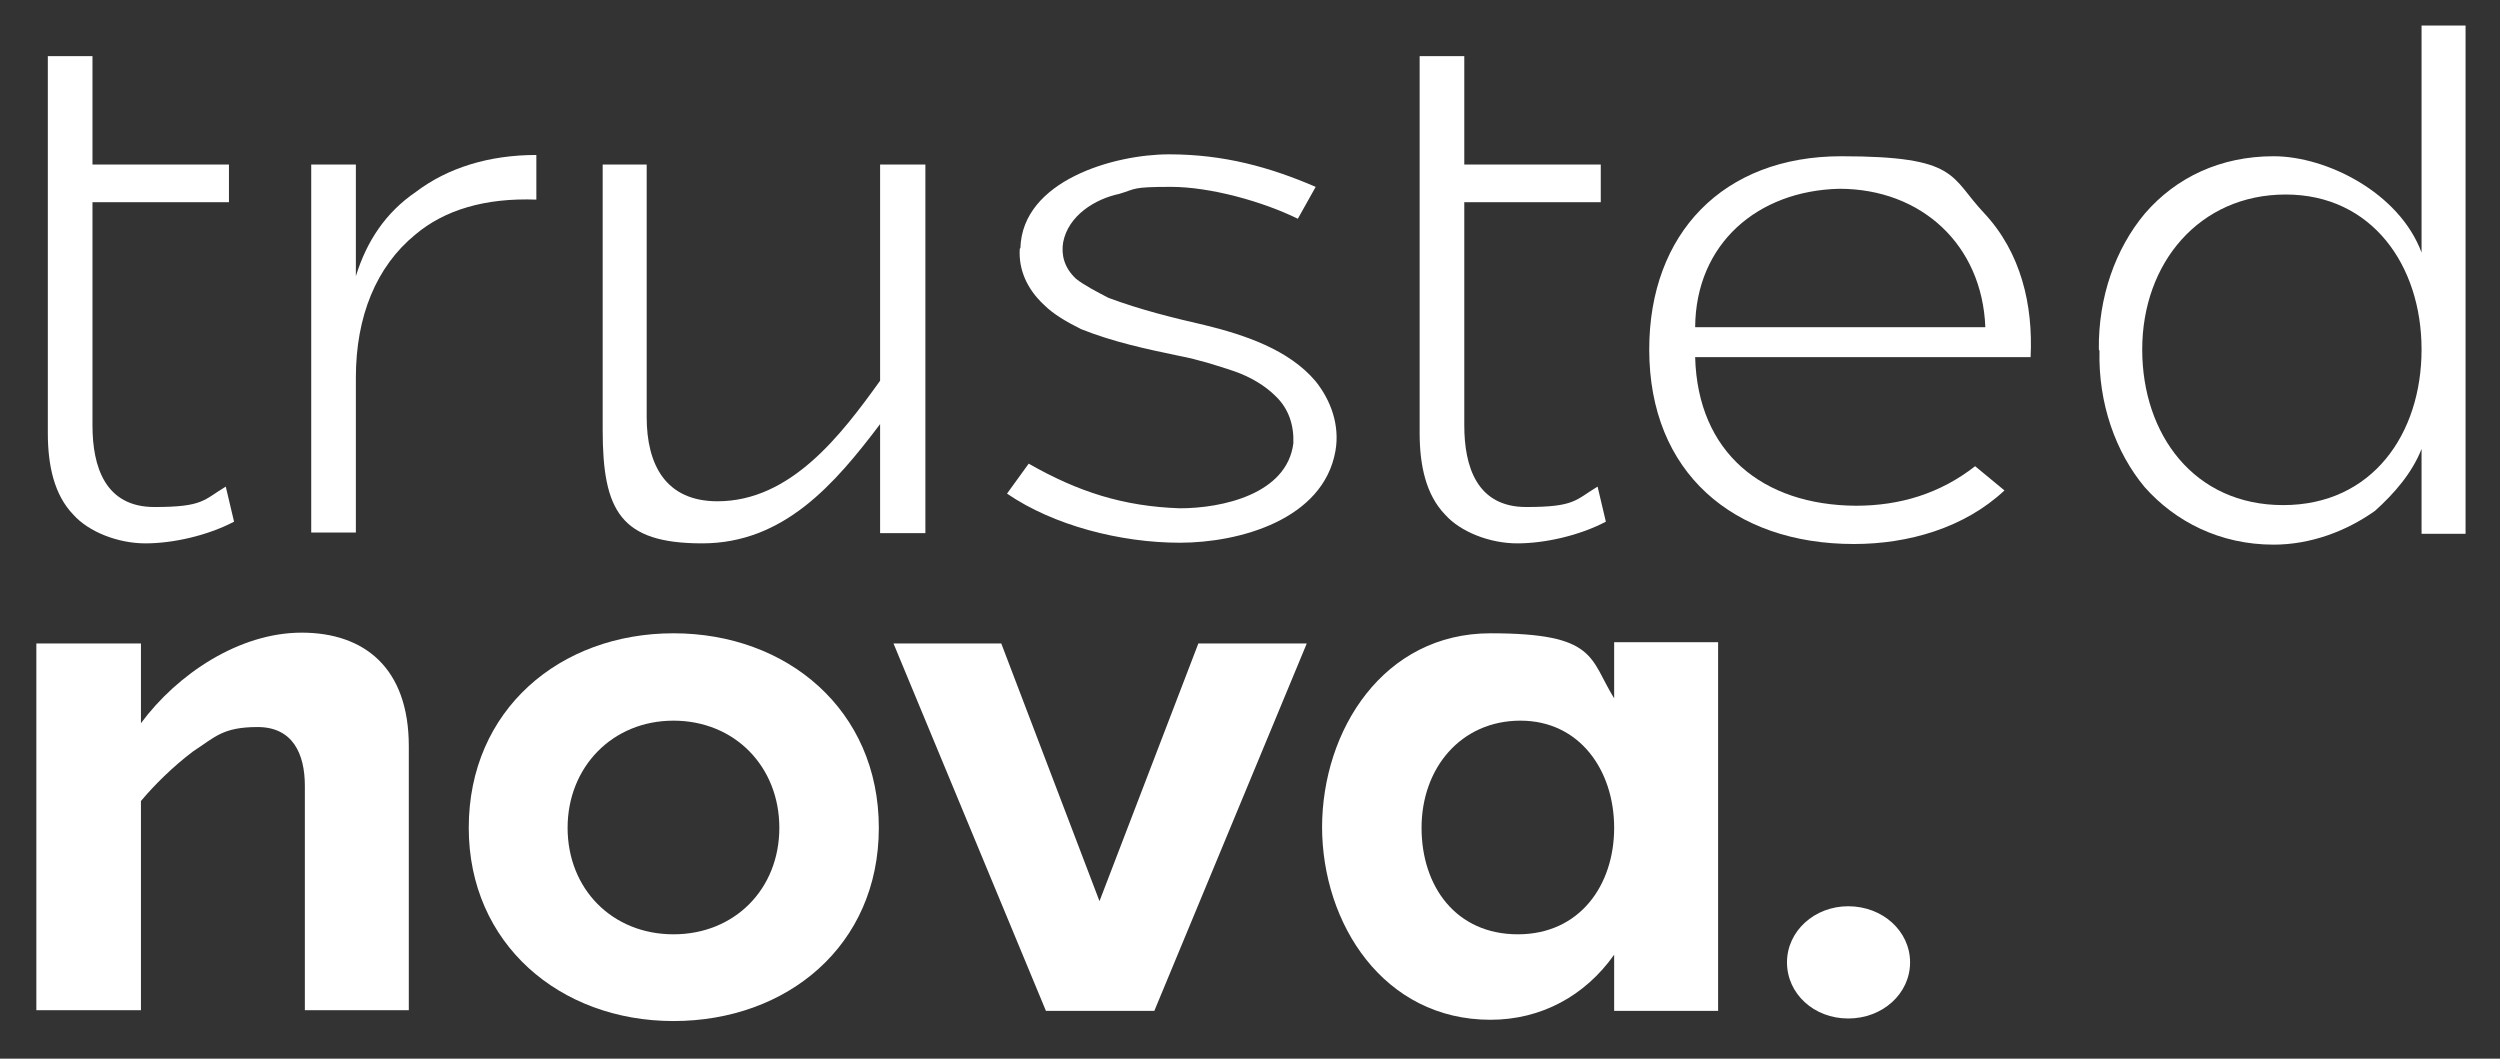
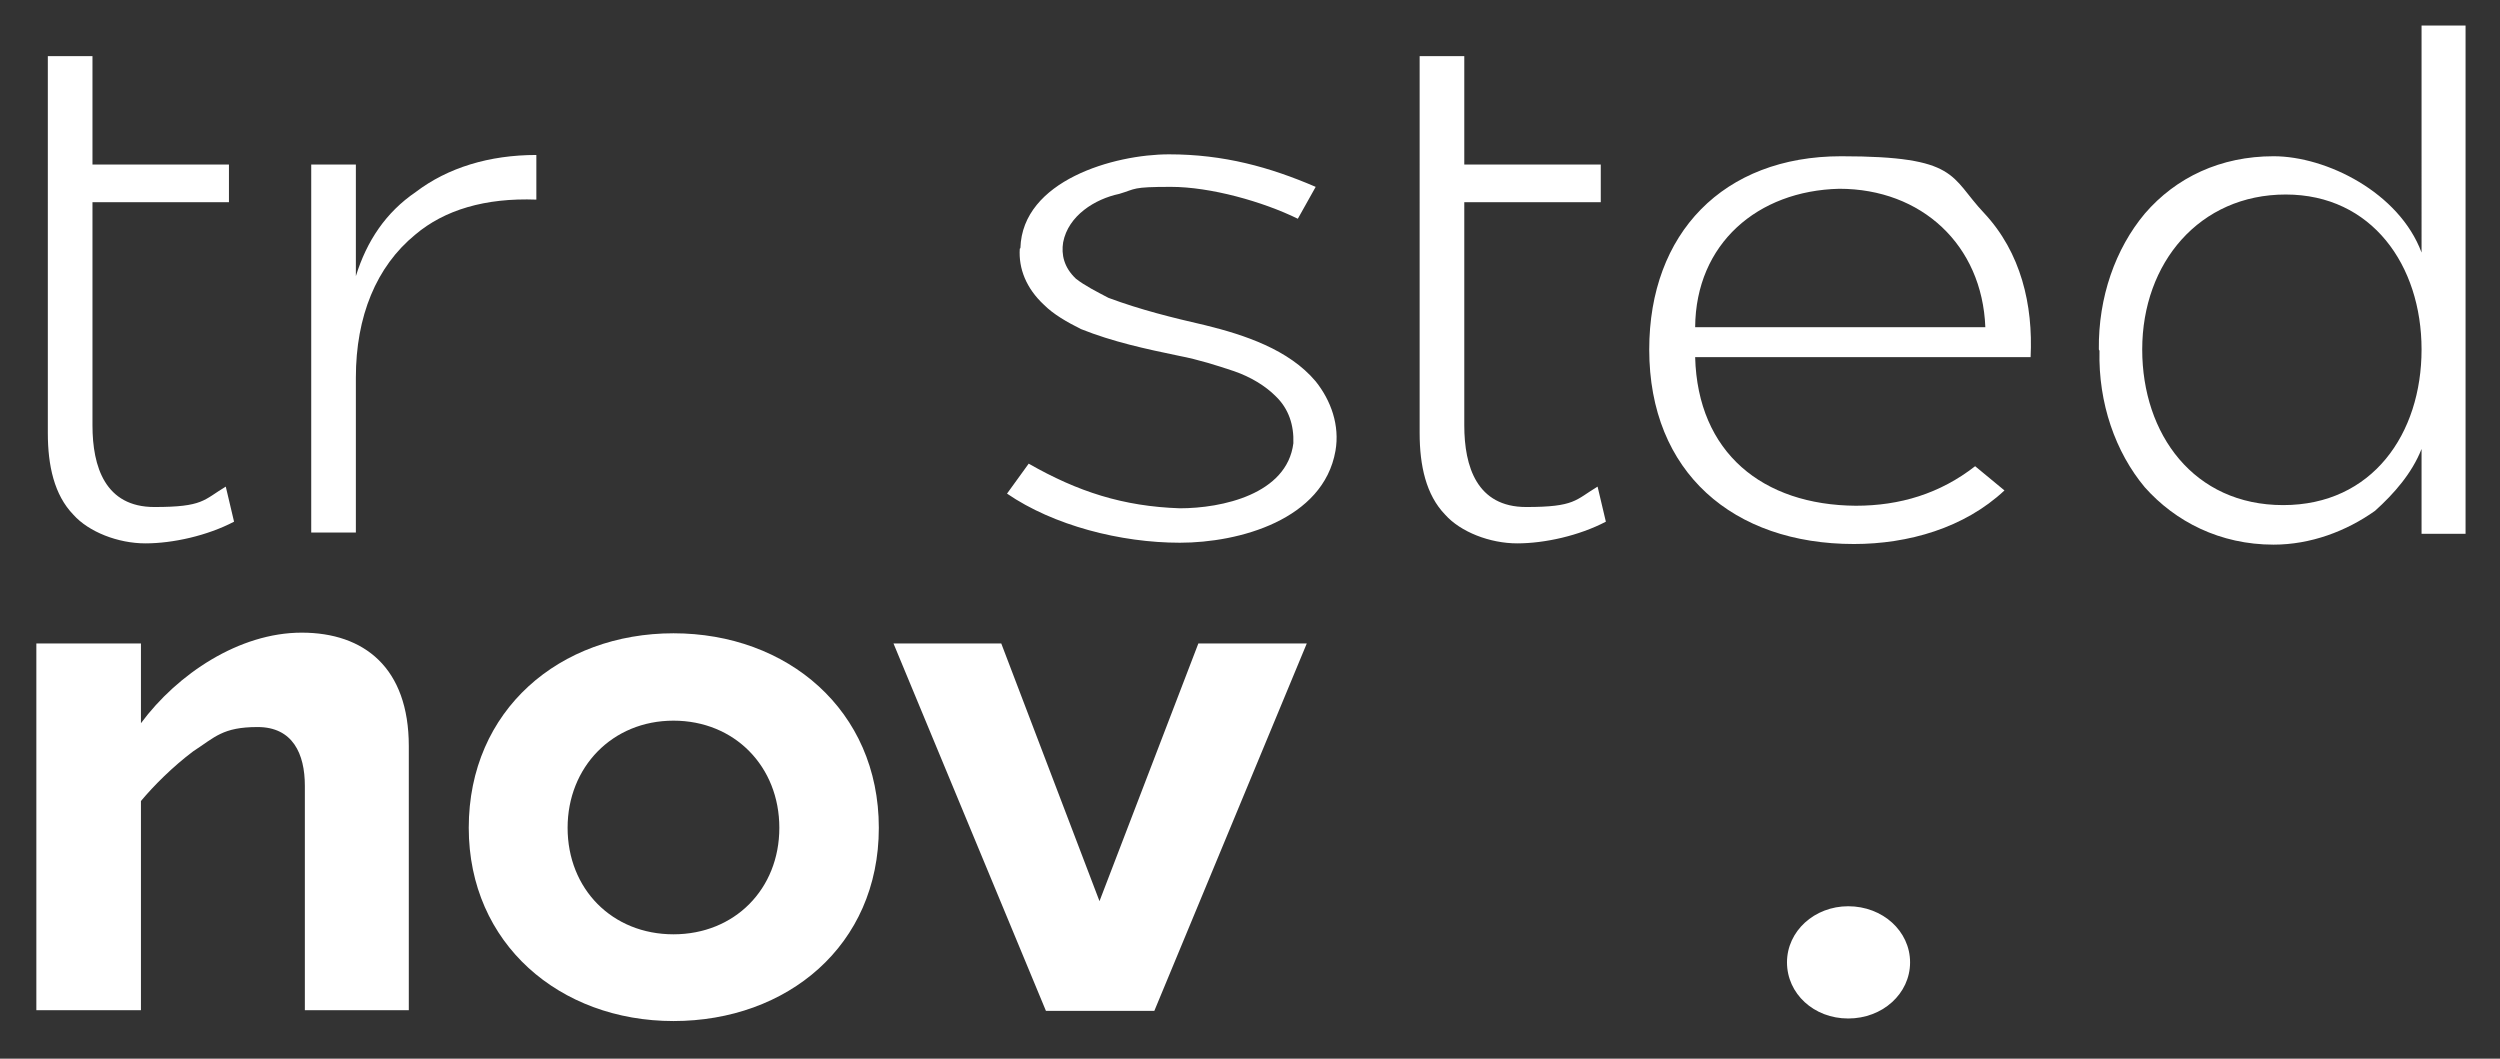
<svg xmlns="http://www.w3.org/2000/svg" id="Ebene_1" version="1.1" viewBox="0 0 392 166">
  <rect x="0" y="0" width="392" height="166" fill="#333333" stroke="none" />
  <defs>
    <style>
      .st0 {
        fill: #fff;
      }
    </style>
  </defs>
  <path class="st0" d="M14.5,8.8v17h21.4v5.9H14.5v35c0,6.5,2,12.8,9.7,12.8s7.7-1.1,11.2-3.2l1.3,5.5c-4.2,2.2-9.6,3.4-13.9,3.4s-8.9-1.8-11.3-4.5c-3-3.1-4-7.7-4-12.8V8.8h7Z" />
  <path class="st0" d="M55.8,25.8v17.5c1.7-5.5,4.7-10,9.4-13.2,5-3.8,11.5-5.8,18.9-5.8v7c-8-.3-14.4,1.6-19,5.5-6.1,5-9.3,12.8-9.3,22.4v24.3h-7V25.8h7Z" />
-   <path class="st0" d="M94.4,25.8h7v39.6c0,7.5,3,13.2,11.1,13.2,11.5,0,19.4-10.4,25.5-18.9V25.8h7.1v57.8h-7.1v-17.1c-7.1,9.4-15.1,18.7-27.9,18.7s-15.6-5.1-15.6-17.8V25.8Z" />
  <path class="st0" d="M160,38.9c.3-10.6,14.7-14.7,23.3-14.7s15.8,2,23,5.1l-2.8,5c-5.5-2.7-13.7-5-19.9-5s-5.4.3-8.1,1.1c-3.8.8-8,3.4-8.8,7.6-.3,1.9.1,3.9,2,5.7,1.4,1.1,3.2,2,5.1,3,5.1,1.9,10,3.1,15.2,4.3,6.1,1.5,13.1,3.8,17.3,8.8,2.4,3,3.8,6.9,3.1,10.9-1.9,10.8-15.1,14.4-24.4,14.4s-19.8-2.7-27.1-7.7l3.4-4.7c7.7,4.4,14.8,6.7,23.7,7,6.6,0,16.8-2.2,17.8-10.2.1-2.8-.7-5.4-2.8-7.4-1.6-1.6-3.9-3-6.5-3.9-2.7-.9-5.5-1.8-8.6-2.4-5.3-1.1-10.4-2.2-15.4-4.2-2.2-1.1-4.3-2.3-5.8-3.8-2.8-2.6-4-5.7-3.8-8.8h0Z" />
  <path class="st0" d="M229.6,8.8v17h21.4v5.9h-21.4v35c0,6.5,2,12.8,9.7,12.8s7.7-1.1,11.2-3.2l1.3,5.5c-4.2,2.2-9.6,3.4-13.9,3.4s-8.9-1.8-11.3-4.5c-3-3.1-4-7.7-4-12.8V8.8h7Z" />
  <path class="st0" d="M258.6,54.8c0-18.2,11.6-30.3,30.1-30.3s17,3.2,22.4,8.9c5.8,6.2,7.7,14.4,7.3,22.6h-52.6c.4,15,10.6,23.2,25.2,23.3,6.9,0,13.2-1.9,18.7-6.2l4.6,3.8c-6.3,5.9-15.1,8.4-23.6,8.4-18.9,0-32.1-11.2-32.1-30.5ZM311.3,51.3c-.5-12.9-10-21.7-22.9-21.7-12.8.3-22.5,8.6-22.6,21.7h45.6Z" />
  <path class="st0" d="M329.1,54.8c-.1-8.2,2.6-15.8,7.2-21.3,4.9-5.7,11.9-9,20.2-9s19.7,5.7,23.2,15.1V4h6.9v79.7h-6.9v-13.3c-1.5,3.8-4.3,7-7.3,9.7-4.5,3.2-10.1,5.3-15.9,5.3-8.4,0-15.4-3.6-20.2-9-4.6-5.5-7.3-13.2-7.1-21.4ZM335.9,54.8c0,13.3,8.1,24.4,22.1,24.4s21.7-11.2,21.7-24.4-7.8-24.3-21.3-24.3-22.5,10.7-22.5,24.3Z" />
  <path class="st0" d="M5.7,100.9h16.4v12.5c5.7-7.7,15.4-14.2,25.2-14.2s16.8,5.5,16.8,17.8v41.4h-16.3v-35.2c0-5-1.9-9.2-7.4-9.2s-6.7,1.6-10.1,3.8c-3.2,2.4-6.2,5.4-8.2,7.8v32.8H5.7v-57.6Z" />
  <path class="st0" d="M73.5,129.8c0-18.5,14.3-30.5,32.1-30.5s32.2,12,32.2,30.5-14.4,30.3-32.2,30.3-32.1-12.1-32.1-30.3ZM89,129.8c0,9.6,7,16.7,16.6,16.7s16.6-7.1,16.6-16.7-7-16.8-16.6-16.8-16.6,7.3-16.6,16.8Z" />
  <path class="st0" d="M157,100.9l15.4,40.4,15.5-40.4h17l-23.9,57.6h-17l-23.9-57.6h16.8Z" />
-   <path class="st0" d="M207.3,129.8c0-15.4,9.7-30.5,26.4-30.5s15.5,3.9,19.4,10.2v-8.8h16.3v57.8h-16.3v-8.8c-4.6,6.5-11.5,10.2-19.4,10.2-16.7,0-26.4-15-26.4-30.3ZM222.9,129.8c0,9.2,5.4,16.7,15.1,16.7s15.1-7.7,15.1-16.7-5.4-16.8-14.7-16.8-15.5,7.4-15.5,16.8Z" />
  <path class="st0" d="M289.8,142.1c5.4,0,9.7,3.9,9.7,8.8s-4.3,8.8-9.7,8.8-9.6-3.9-9.6-8.8,4.3-8.8,9.6-8.8Z" />
</svg>